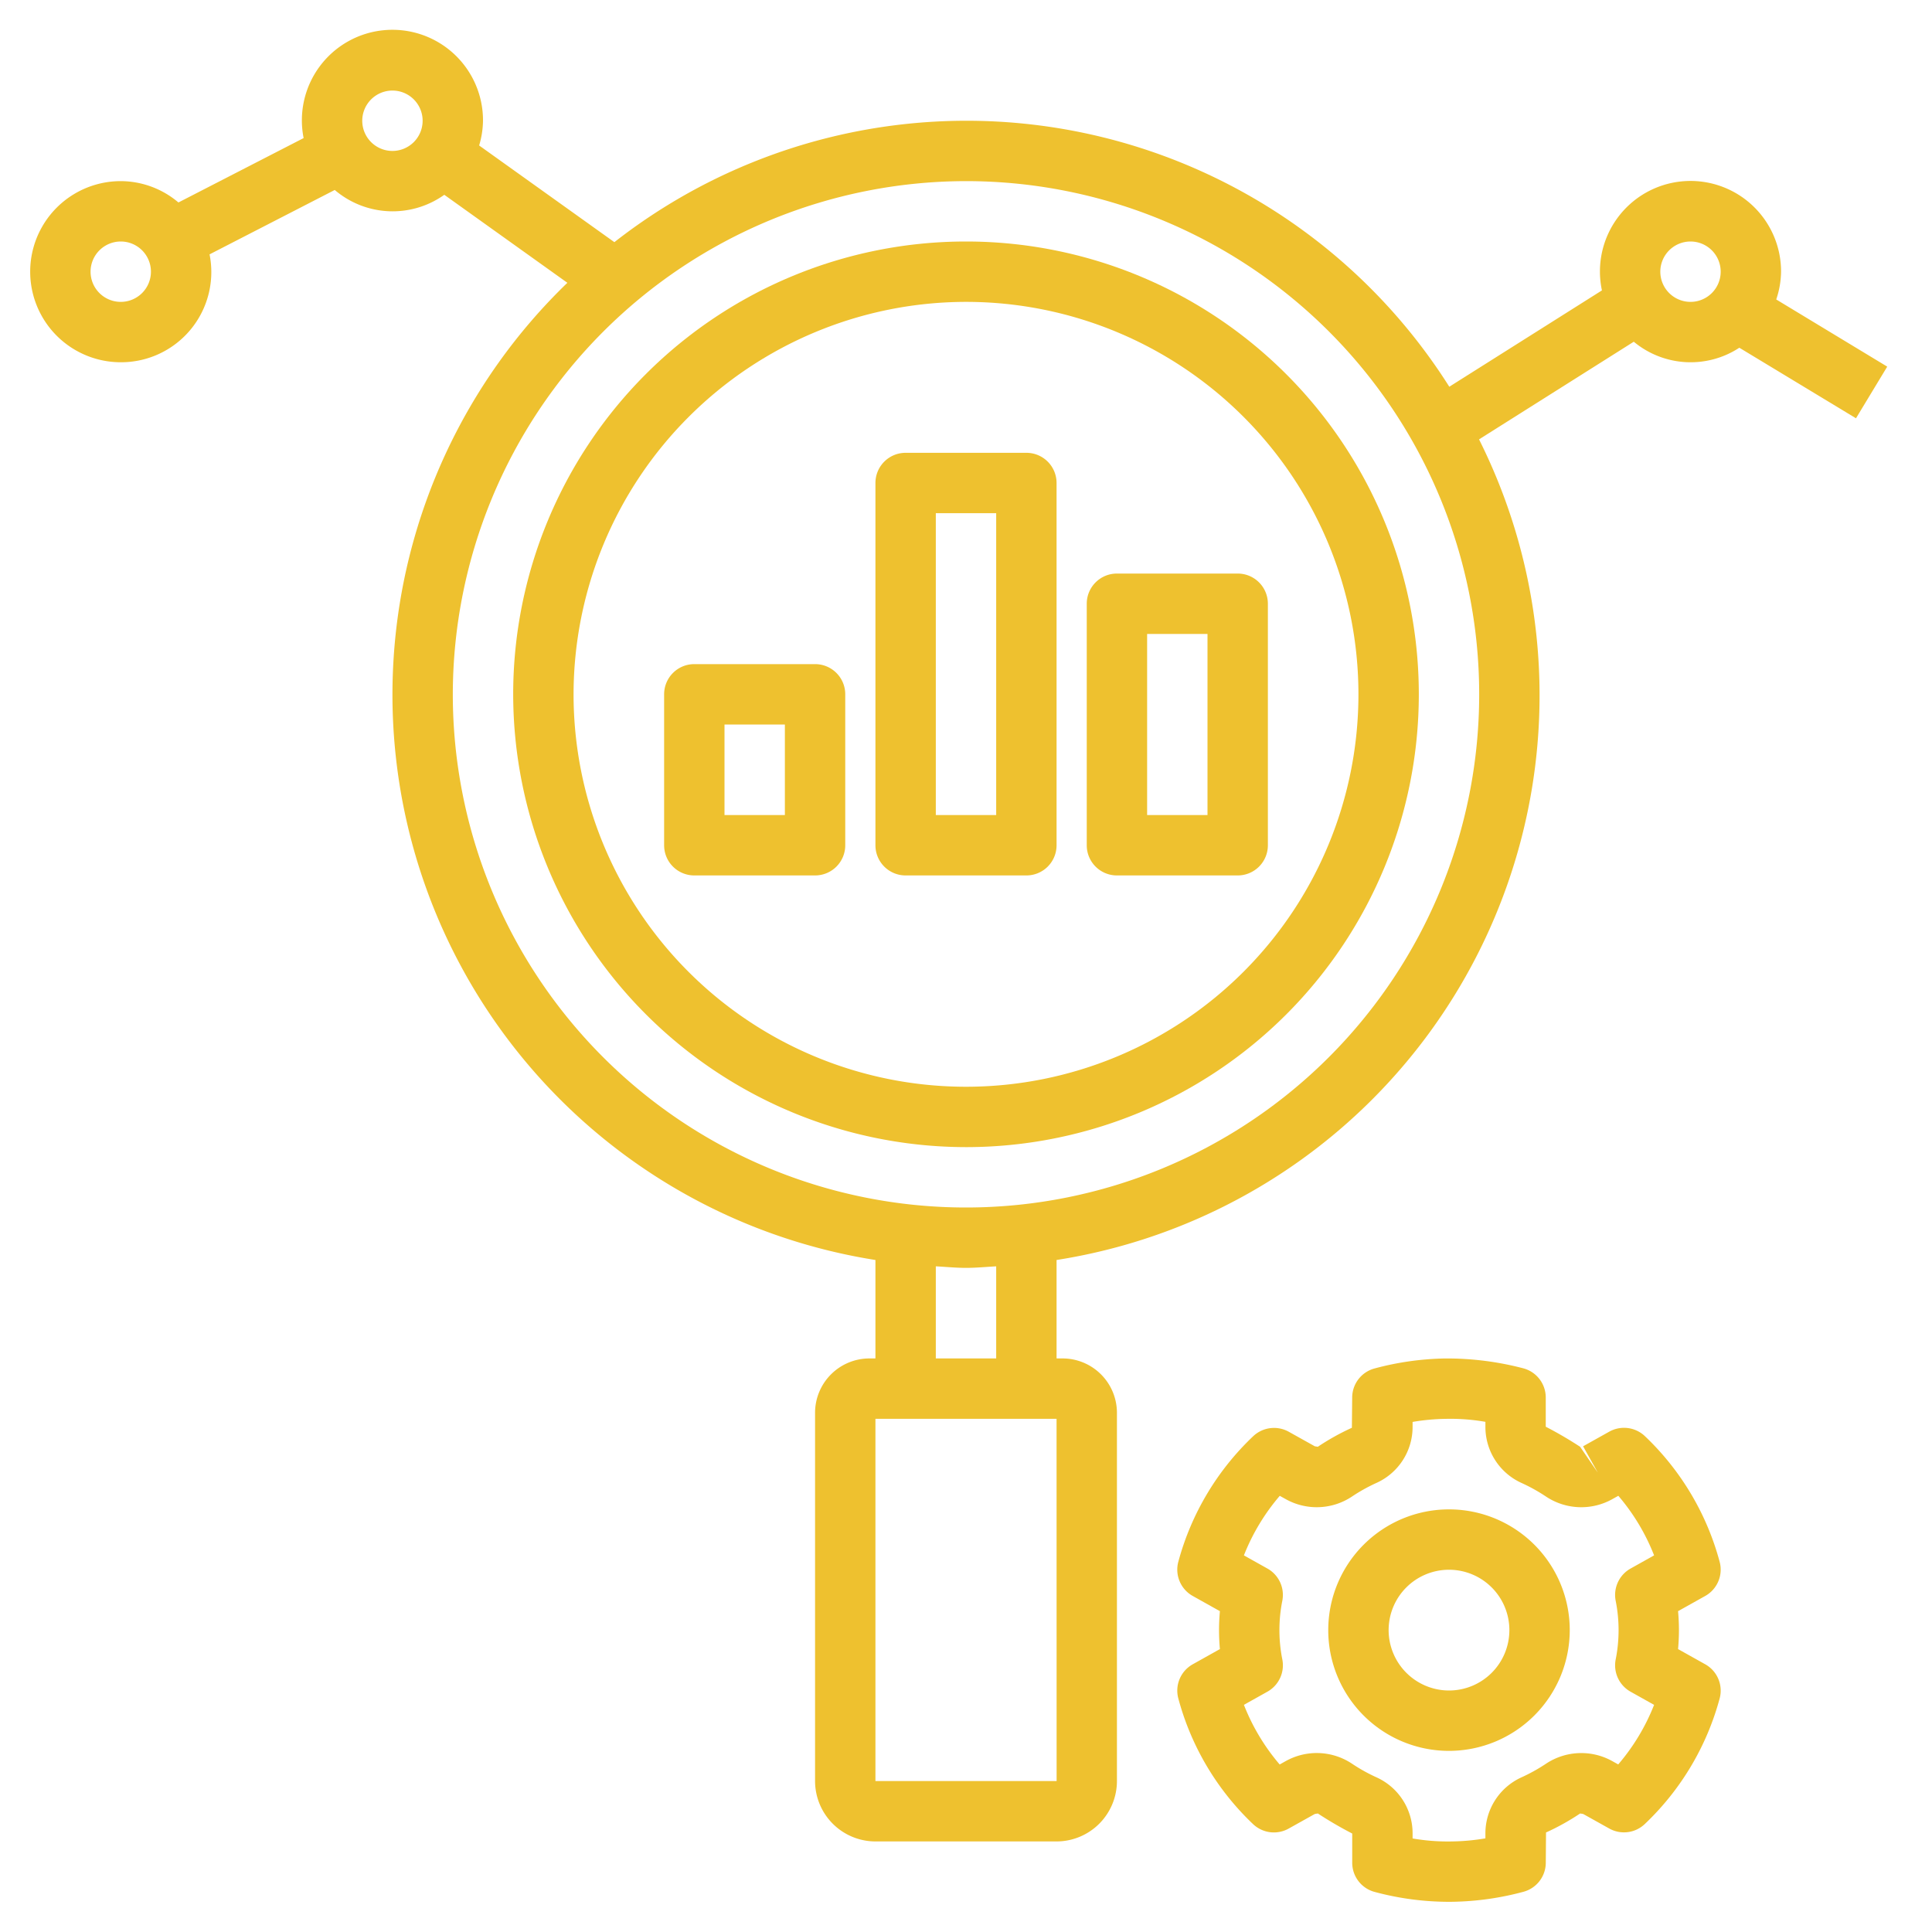
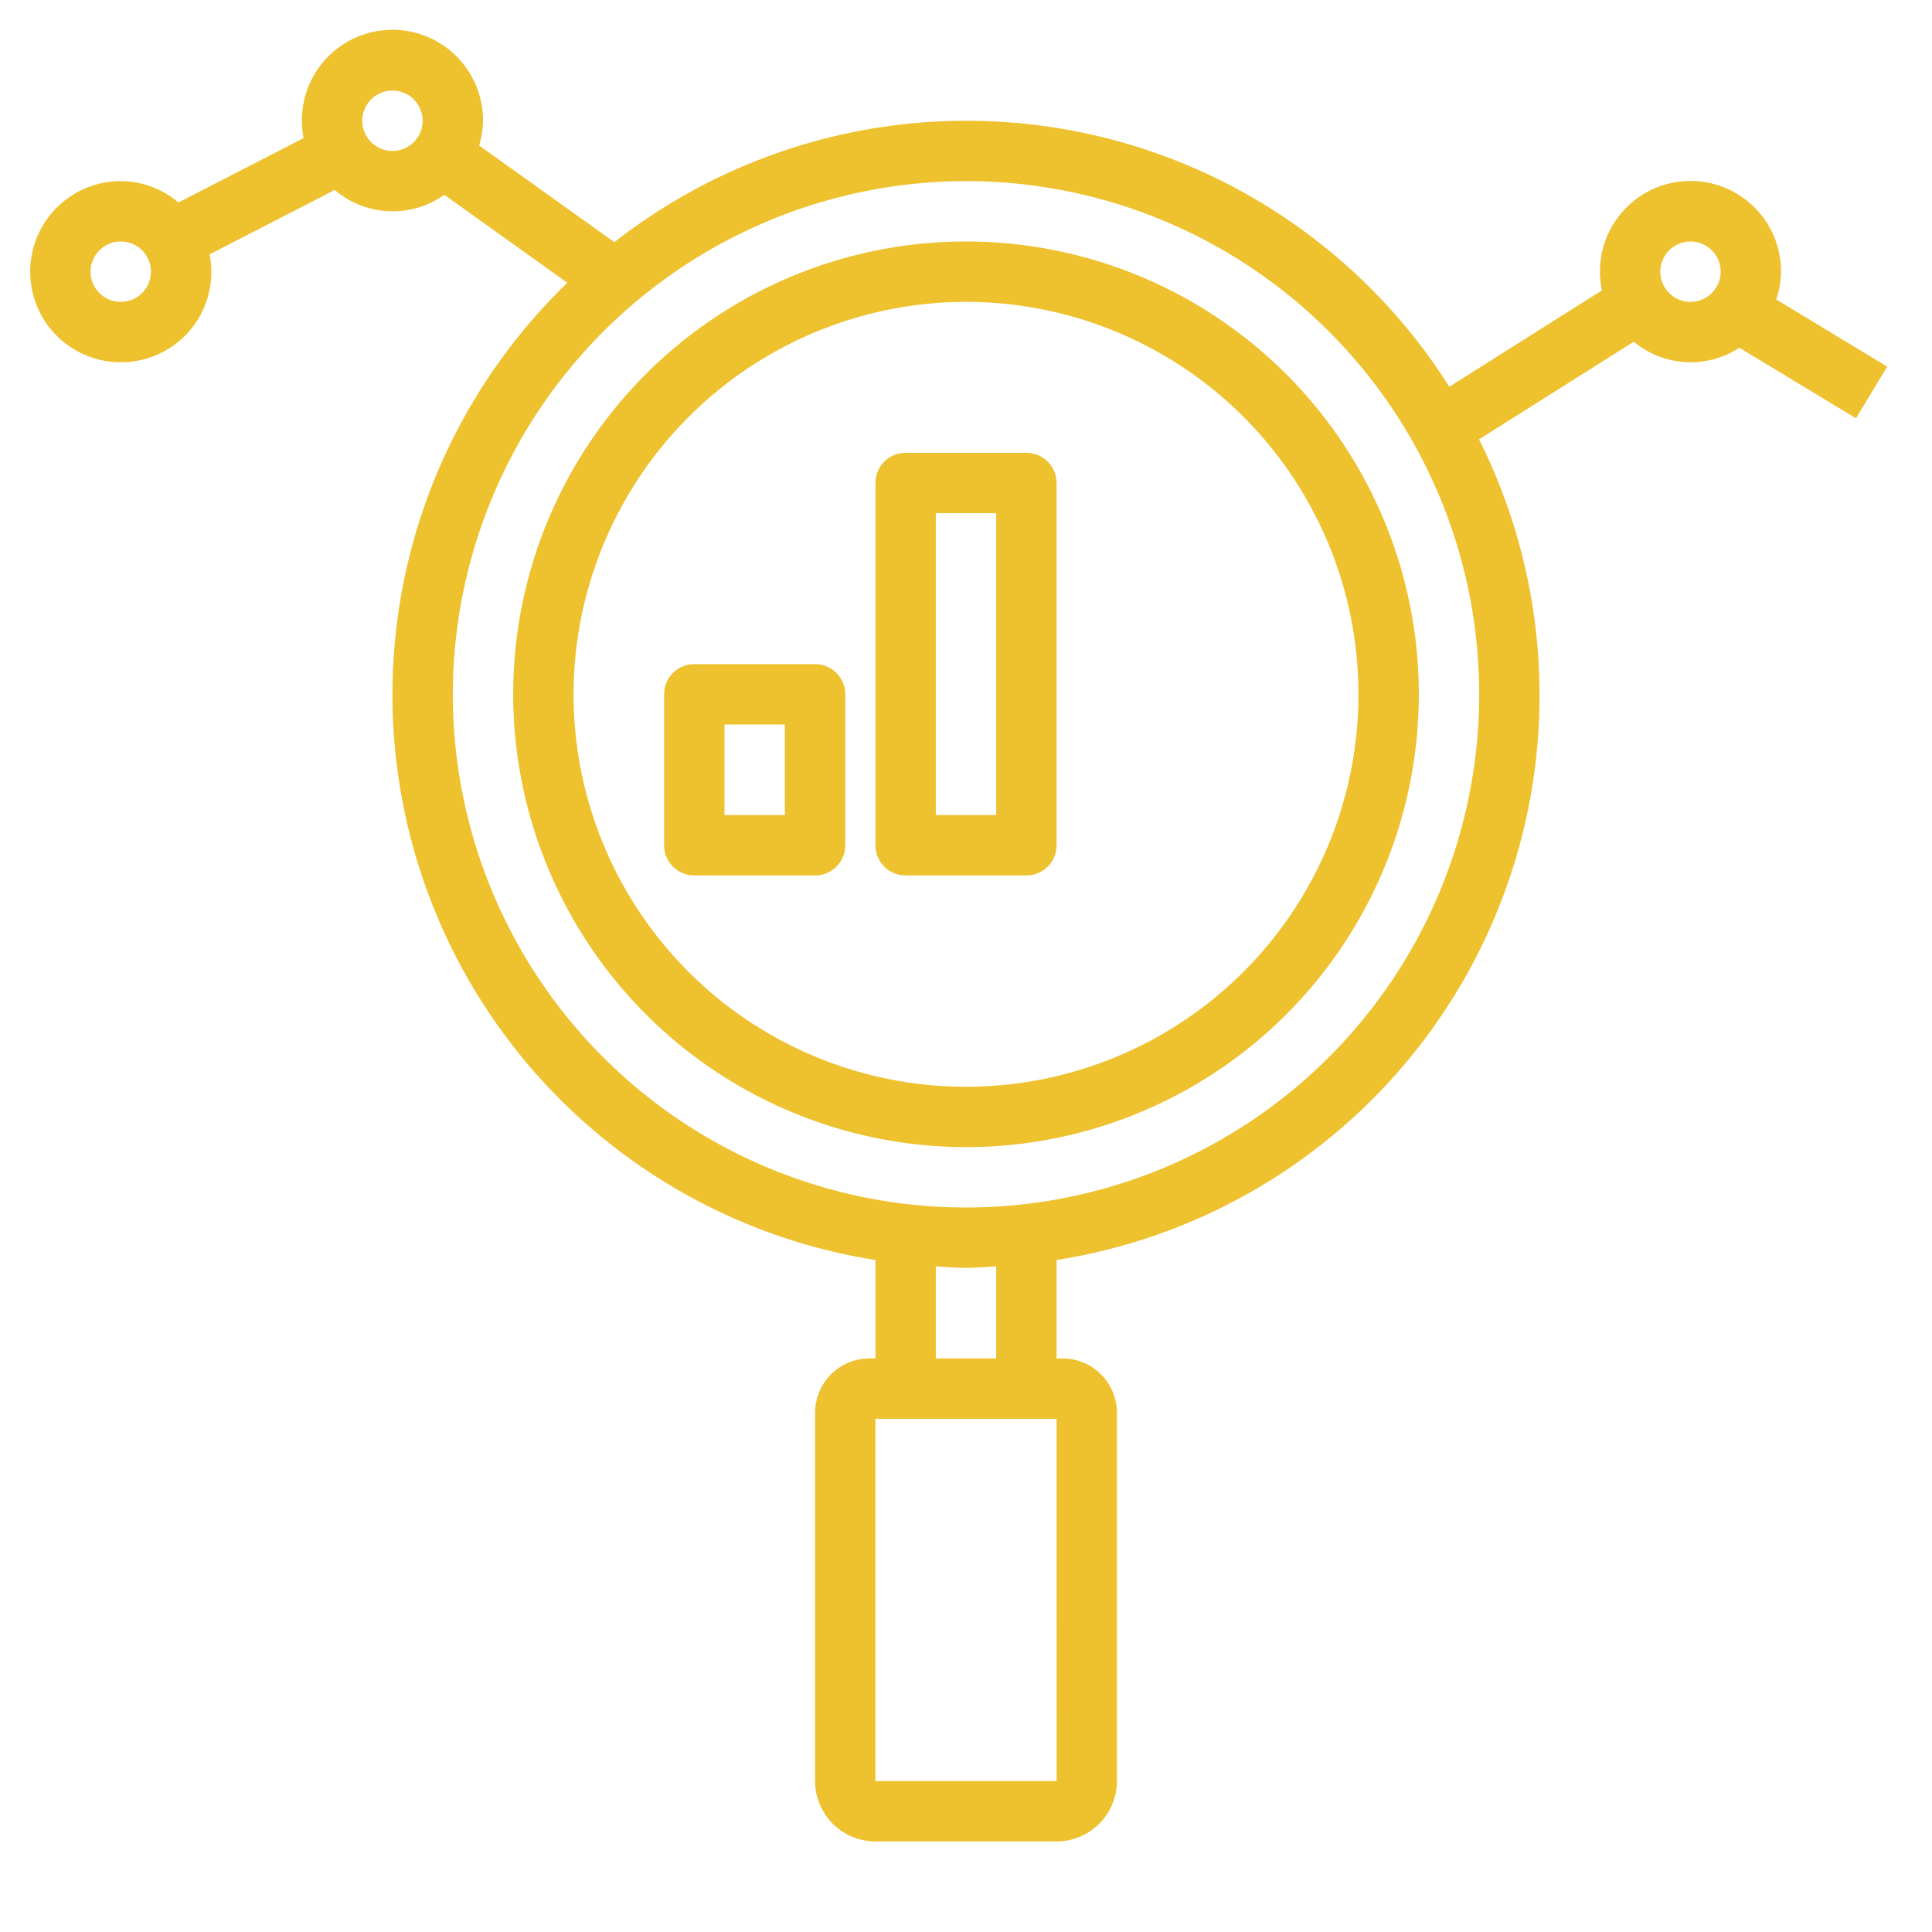
<svg xmlns="http://www.w3.org/2000/svg" id="Layer_1" data-name="Layer 1" viewBox="0 0 64 64" width="512" height="512" fill="#eec12f">
-   <path d="M45.535,62.672a9.506,9.506,0,0,0,2.46.328c.041,0,.082-.001.122-.001a9.566,9.566,0,0,0,2.348-.331.999.999,0,0,0,.741-.966l.008-.999a7.827,7.827,0,0,0,1.13-.629l.1.016.864.482a.999.999,0,0,0,1.177-.148,8.937,8.937,0,0,0,2.481-4.161 1.0 1,0,0,0-.479-1.132l-.899-.503q.029-.316.029-.628,0-.312-.029-.628l.899-.503a1,1,0,0,0,.479-1.131,8.93,8.93,0,0,0-2.478-4.165,1.004,1.004,0,0,0-1.178-.148l-.868.485.488.873-.587-.857a12.88,12.88,0,0,0-1.138-.664V46.294a1,1,0,0,0-.741-.966,9.972,9.972,0,0,0-2.583-.327,9.565,9.565,0,0,0-2.347.331.999.999,0,0,0-.741.966l-.01.999a7.848,7.848,0,0,0-1.128.629l-.1-.016-.864-.482a1.004,1.004,0,0,0-1.177.148,8.937,8.937,0,0,0-2.481,4.161 1.0 1,0,0,0,.479,1.132l.899.503q-.029.316-.029.628,0,.312.029.628l-.899.503a1,1,0,0,0-.479,1.131,8.925,8.925,0,0,0,2.477,4.165,1.002,1.002,0,0,0,1.177.148l.869-.485.1-.016a12.702,12.702,0,0,0,1.138.664v.968A1,1,0,0,0,45.535,62.672ZM44.774,58.416a2.108,2.108,0,0,0-2.192-.072l-.191.107a6.915,6.915,0,0,1-1.185-1.976l.779-.436a1.002,1.002,0,0,0,.495-1.061,4.961,4.961,0,0,1,0-1.959A1.002,1.002,0,0,0,41.985,51.96l-.779-.436a6.93,6.93,0,0,1,1.188-1.973l.187.104a2.106,2.106,0,0,0,2.19-.07,5.702,5.702,0,0,1,.838-.467A2.034,2.034,0,0,0,46.794,47.262v-.159a7.127,7.127,0,0,1,1.113-.102,6.774,6.774,0,0,1,1.299.099v.162a2.037,2.037,0,0,0,1.184,1.857,5.752,5.752,0,0,1,.836.465,2.11,2.11,0,0,0,2.193.072l.19-.106A6.897,6.897,0,0,1,54.794,51.524l-.779.436a1.002,1.002,0,0,0-.495,1.061,4.961,4.961,0,0,1,0,1.959A1.002,1.002,0,0,0,54.015,56.04l.779.436a6.93,6.93,0,0,1-1.188,1.973l-.187-.104a2.111,2.111,0,0,0-2.19.07,5.763,5.763,0,0,1-.839.467,2.037,2.037,0,0,0-1.184,1.857v.159a7.128,7.128,0,0,1-1.114.102,6.747,6.747,0,0,1-1.298-.099v-.162a2.035,2.035,0,0,0-1.184-1.857A5.651,5.651,0,0,1,44.774,58.416Z" />
-   <path d="M52,54a4,4,0,1,0-4,4A4.004,4.004,0,0,0,52,54Zm-6,0a2,2,0,1,1,2,2A2.003,2.003,0,0,1,46,54Z" />
  <path d="M32,38A15,15,0,1,0,17,23,15.016,15.016,0,0,0,32,38Zm0-28A13,13,0,1,1,19,23,13.015,13.015,0,0,1,32,10Z" />
  <path d="M23,29h4a.999.999,0,0,0,1-1V23a.999.999,0,0,0-1-1H23a.999.999,0,0,0-1,1v5A.999.999,0,0,0,23,29Zm1-5h2v3H24Z" />
  <path d="M30,29h4a.999.999,0,0,0,1-1V16a.999.999,0,0,0-1-1H30a.999.999,0,0,0-1,1V28A.999.999,0,0,0,30,29Zm1-12h2V27H31Z" />
-   <path d="M37,29h4a.999.999,0,0,0,1-1V20a.999.999,0,0,0-1-1H37a.999.999,0,0,0-1,1v8A.999.999,0,0,0,37,29Zm1-8h2v6H38Z" />
  <path d="M4,12A2.988,2.988,0,0,0,6.942,8.426L11.089,6.293a2.952,2.952,0,0,0,3.629.16L18.795,9.368A18.96,18.96,0,0,0,29,41.739V45h-.2A1.802,1.802,0,0,0,27,46.8V59a2.003,2.003,0,0,0,2,2h6a2.003,2.003,0,0,0,2-2V46.8A1.802,1.802,0,0,0,35.2,45H35V41.739A18.933,18.933,0,0,0,48.995,14.555l5.126-3.235a2.946,2.946,0,0,0,3.497.199l3.864,2.337,1.035-1.711L58.84,9.92A2.959,2.959,0,0,0,59,9a3,3,0,1,0-5.934.62l-5.056,3.191A18.923,18.923,0,0,0,20.352,8.022L15.872,4.819A2.96,2.96,0,0,0,16,4a3,3,0,1,0-5.942.574L5.911,6.707A2.971,2.971,0,0,0,4,6a3,3,0,0,0,0,6ZM56,8a1,1,0,1,1-1,1A1.001,1.001,0,0,1,56,8ZM35.002,59H29V47h6ZM31,45V41.949c.333.017.662.051,1,.051s.667-.033,1-.051V45ZM32,6A17,17,0,1,1,15,23,17.019,17.019,0,0,1,32,6ZM13,3a1,1,0,1,1-1,1A1.001,1.001,0,0,1,13,3ZM4,8A1,1,0,1,1,3,9,1.001,1.001,0,0,1,4,8Z" />
</svg>